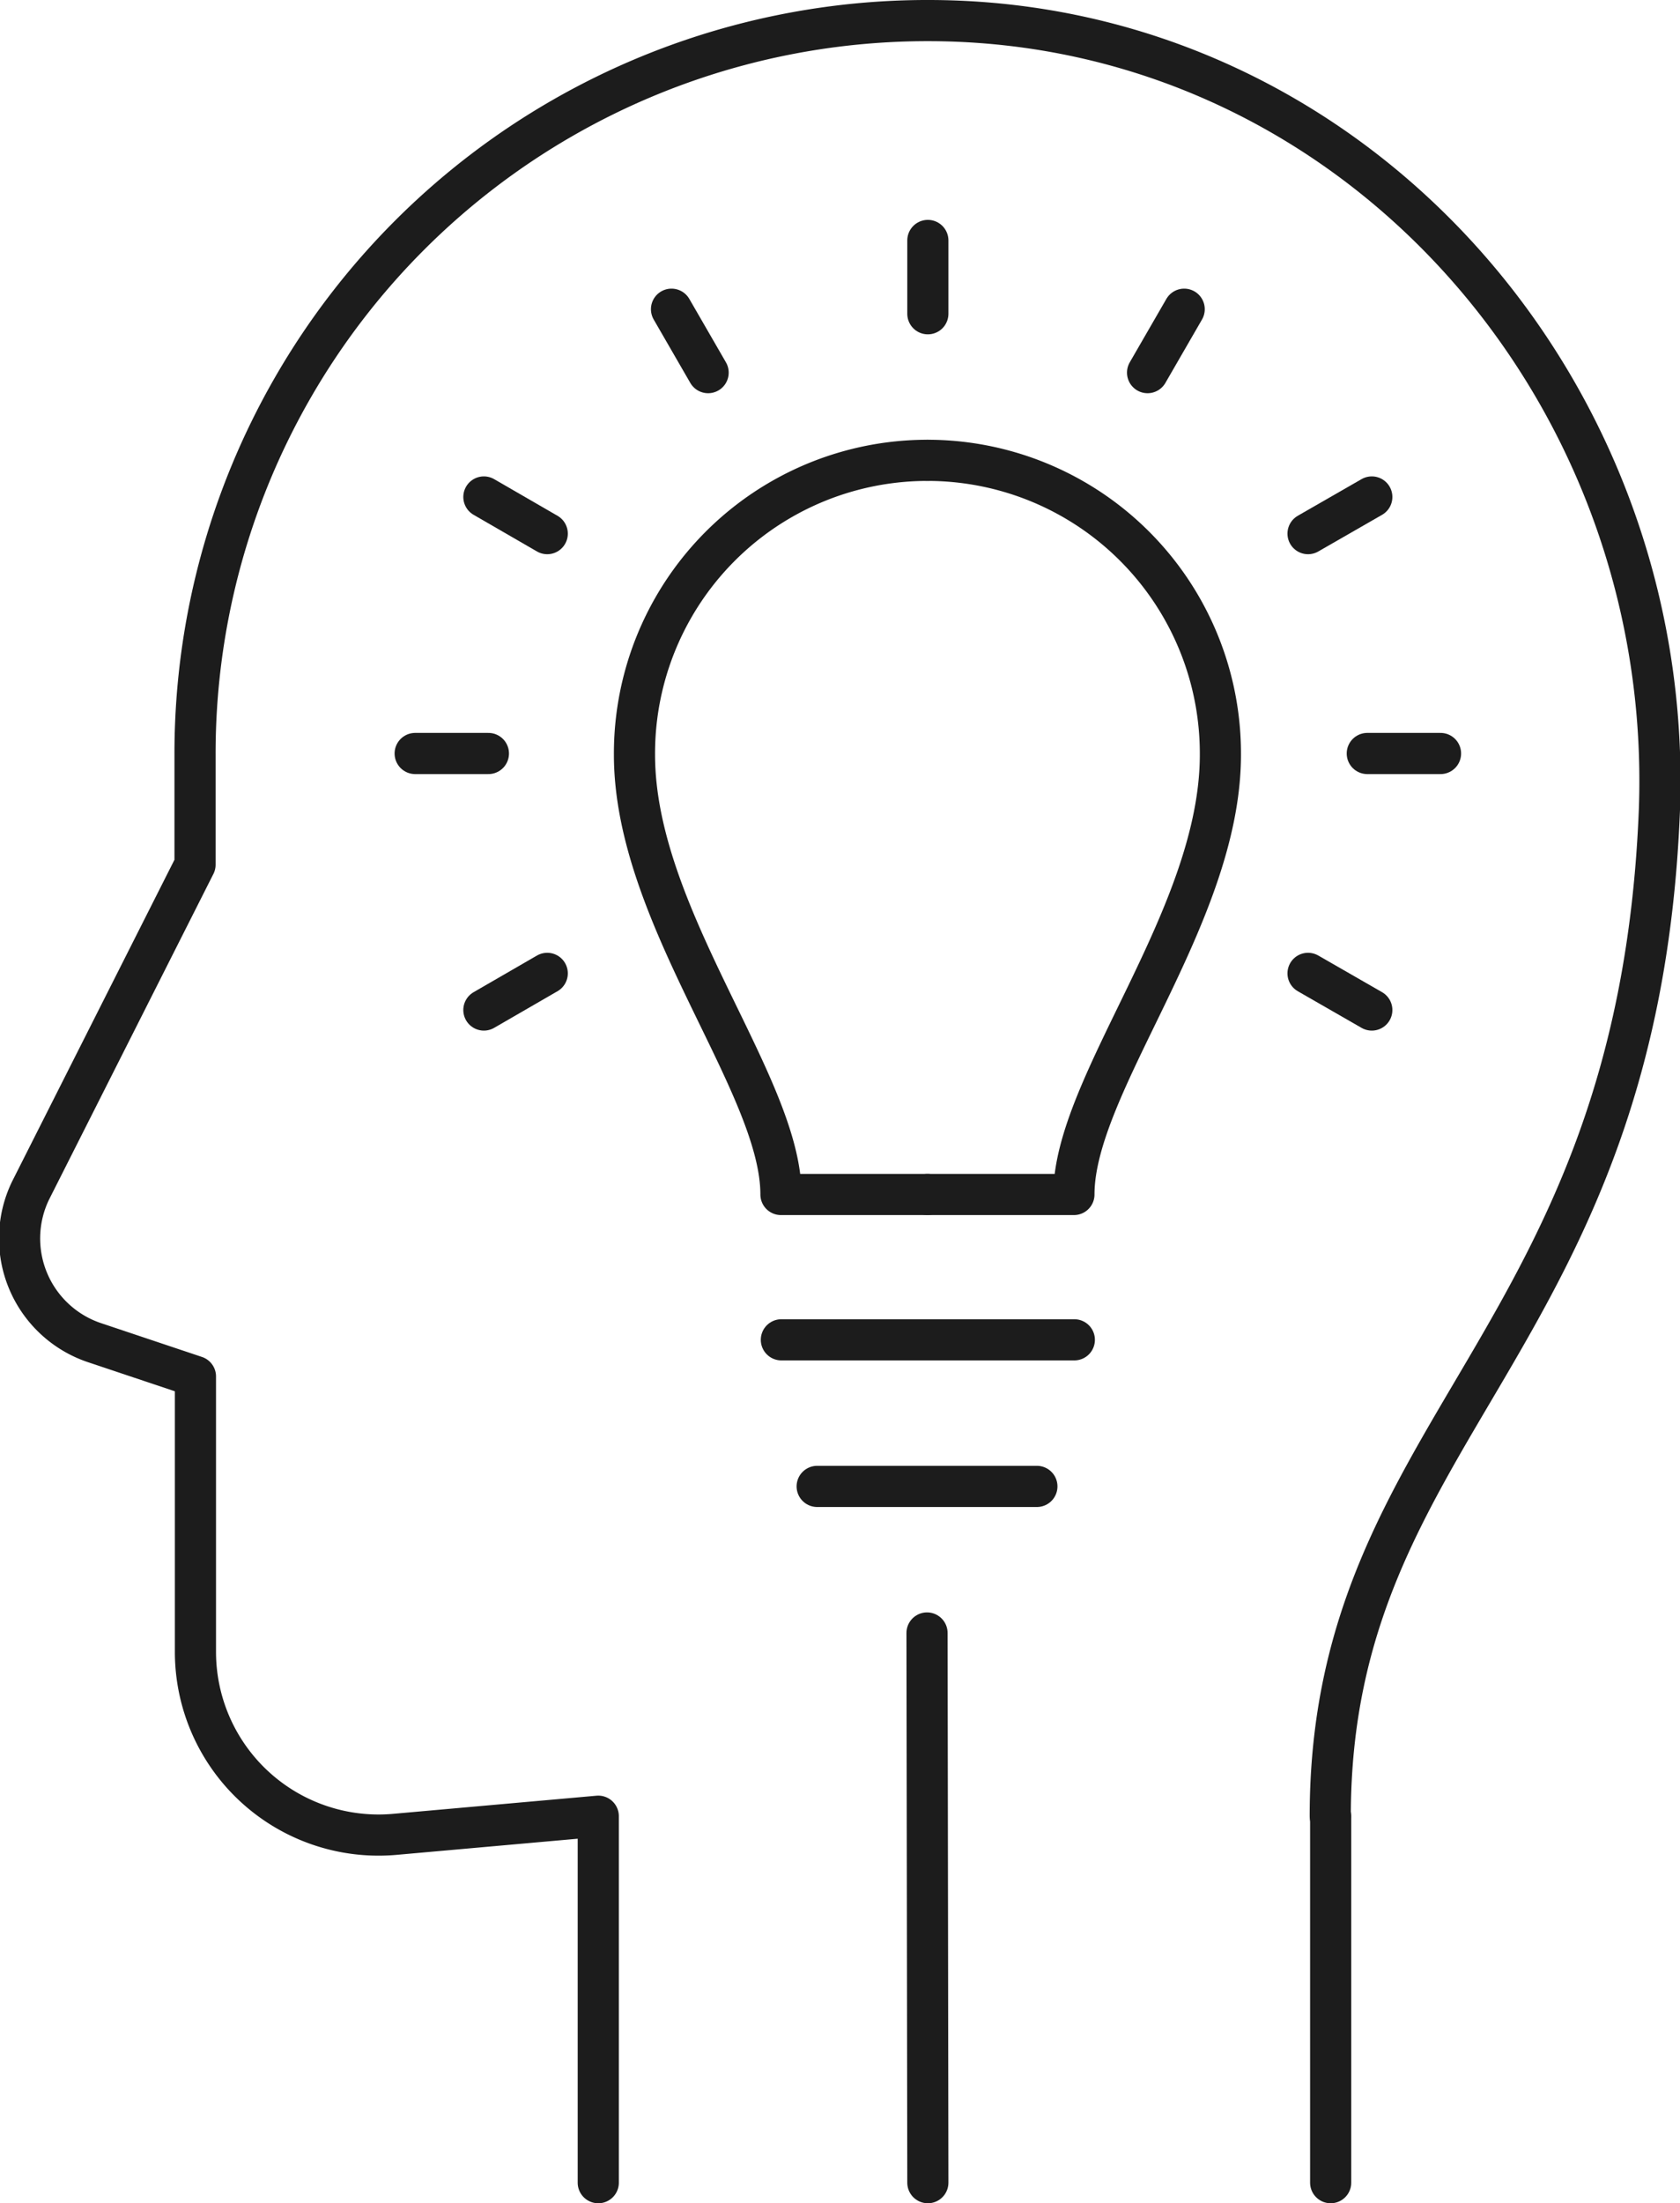
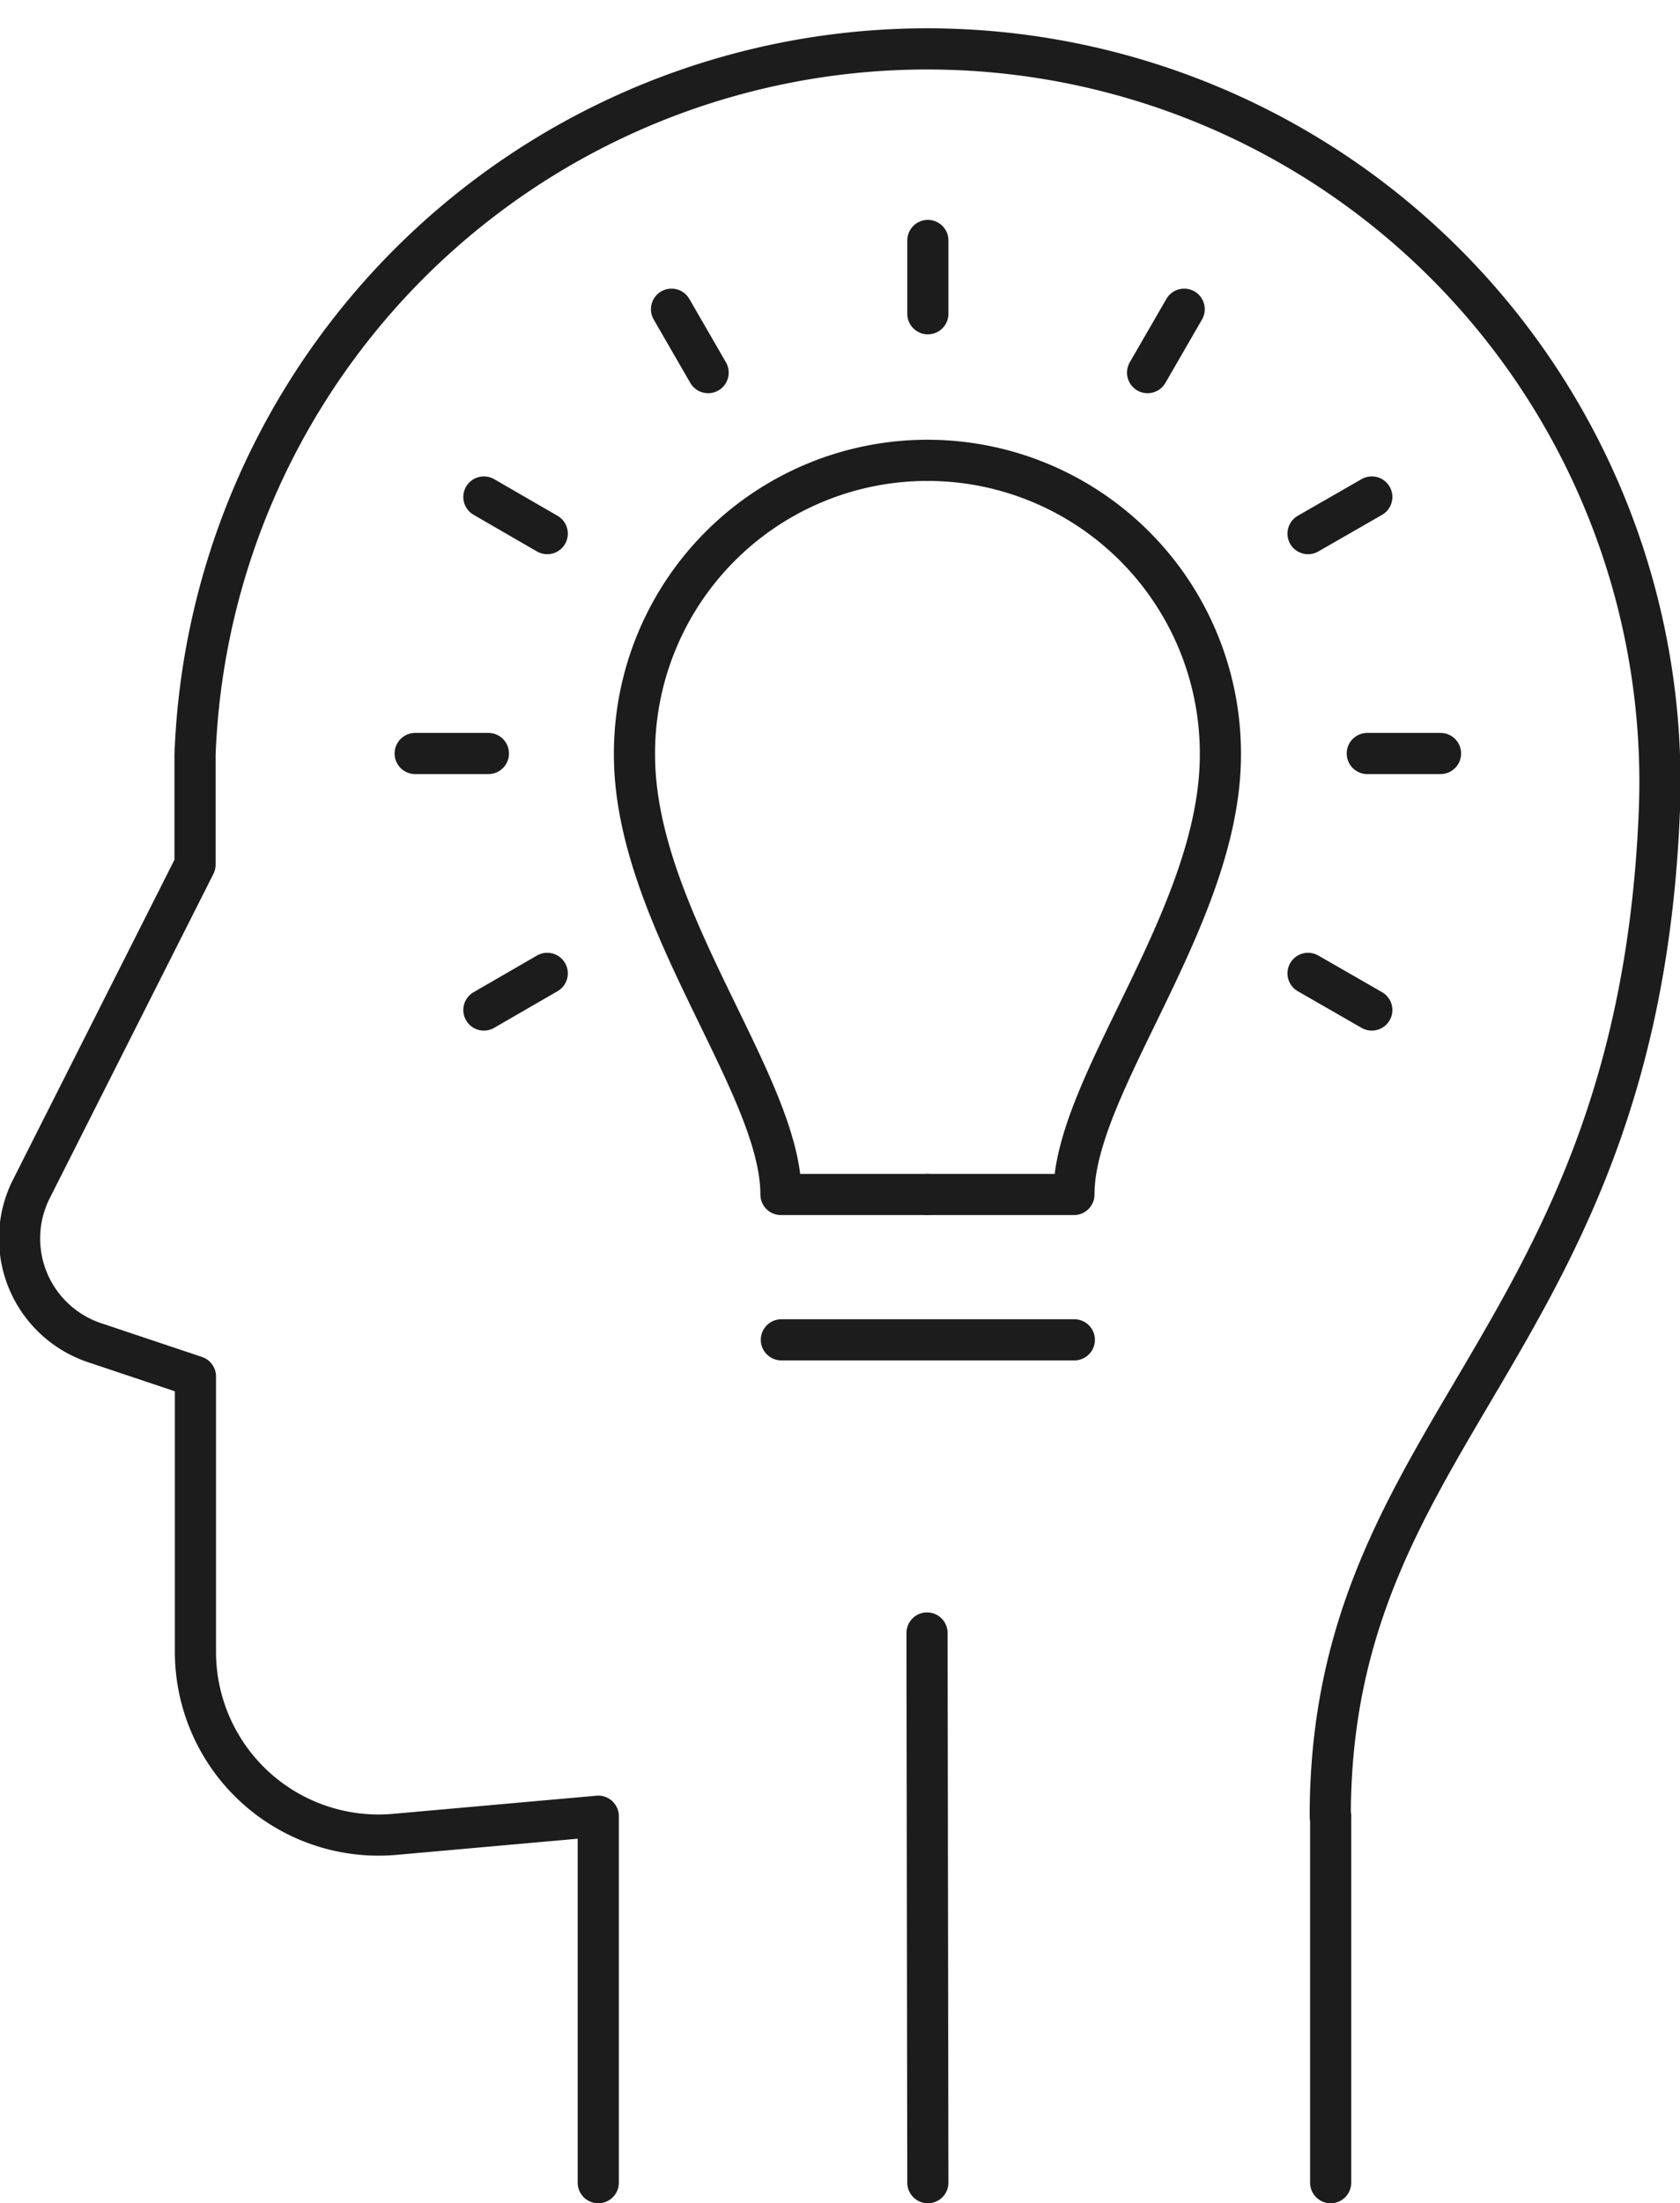
<svg xmlns="http://www.w3.org/2000/svg" id="Layer_1" data-name="Layer 1" viewBox="0 0 40.83 53.51">
  <defs>
    <style>.cls-1{fill:none;stroke:#1c1c1c;stroke-linecap:round;stroke-linejoin:round;}</style>
  </defs>
-   <path class="cls-1" d="M33,43.78c0-9.47,7.49-11.45,8-24.45C41.37,9.08,33.51.19,23.26.17A17.8,17.8,0,0,0,5.41,18v2.67l-4,7.92A2.67,2.67,0,0,0,3,32.29l2.42.81v6.69a4.45,4.45,0,0,0,4.85,4.43l4.94-.44v8.9" transform="translate(-0.67 0.33)" />
+   <path class="cls-1" d="M33,43.78c0-9.47,7.49-11.45,8-24.45A17.8,17.8,0,0,0,5.41,18v2.67l-4,7.92A2.67,2.67,0,0,0,3,32.29l2.42.81v6.69a4.45,4.45,0,0,0,4.85,4.43l4.94-.44v8.9" transform="translate(-0.67 0.33)" />
  <line class="cls-1" x1="32.34" y1="53.01" x2="32.34" y2="44.11" />
  <path class="cls-1" d="M23.21,10.85A7.12,7.12,0,0,0,16.09,18c0,3.93,3.56,8,3.56,10.68h3.56" transform="translate(-0.67 0.33)" />
  <path class="cls-1" d="M23.21,10.85A7.12,7.12,0,0,1,30.33,18c0,3.93-3.56,8-3.56,10.68H23.21" transform="translate(-0.67 0.33)" />
  <line class="cls-1" x1="26.11" y1="32.54" x2="18.99" y2="32.54" />
  <line class="cls-1" x1="22.55" y1="5.84" x2="22.55" y2="7.62" />
  <line class="cls-1" x1="28.78" y1="7.51" x2="27.89" y2="9.05" />
  <line class="cls-1" x1="33.34" y1="12.07" x2="31.79" y2="12.96" />
  <line class="cls-1" x1="35.01" y1="18.3" x2="33.23" y2="18.3" />
  <line class="cls-1" x1="33.34" y1="24.53" x2="31.79" y2="23.64" />
  <line class="cls-1" x1="16.32" y1="7.51" x2="17.21" y2="9.05" />
  <line class="cls-1" x1="11.76" y1="12.07" x2="13.3" y2="12.96" />
  <line class="cls-1" x1="10.09" y1="18.3" x2="11.87" y2="18.3" />
  <line class="cls-1" x1="11.76" y1="24.53" x2="13.3" y2="23.64" />
  <line class="cls-1" x1="22.53" y1="39.66" x2="22.55" y2="53.01" />
-   <line class="cls-1" x1="19.86" y1="36.1" x2="25.2" y2="36.1" />
</svg>